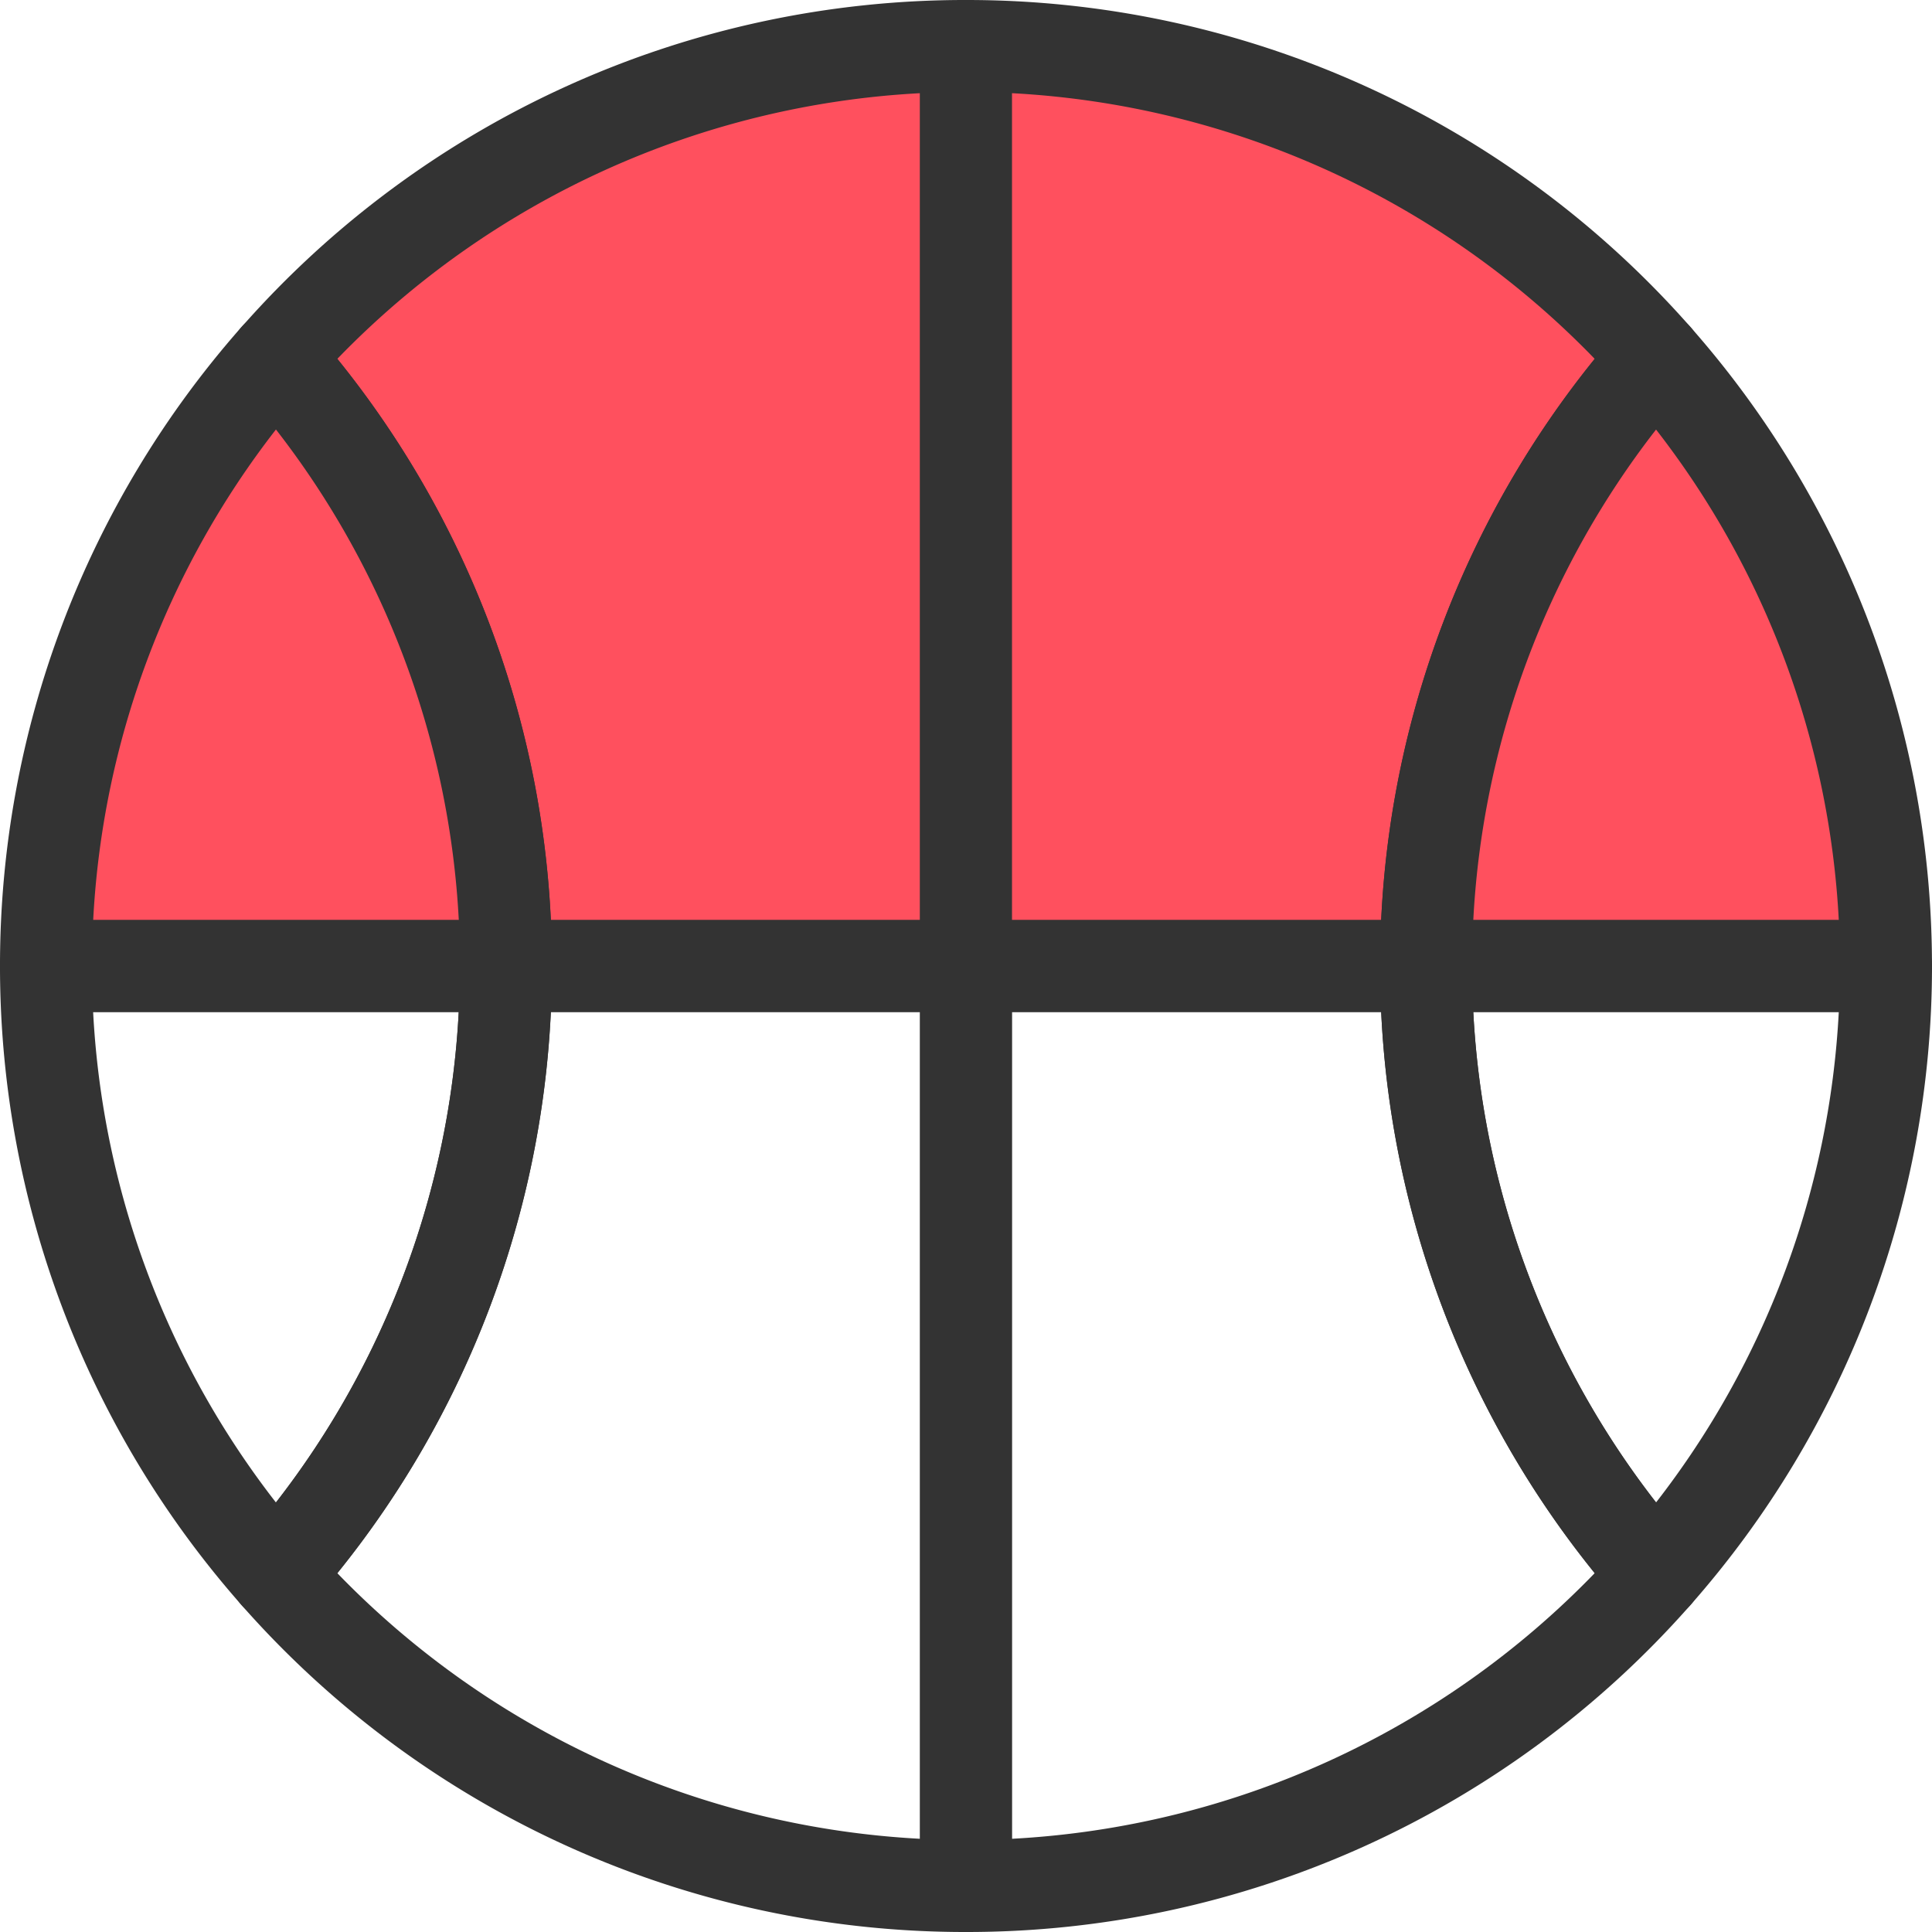
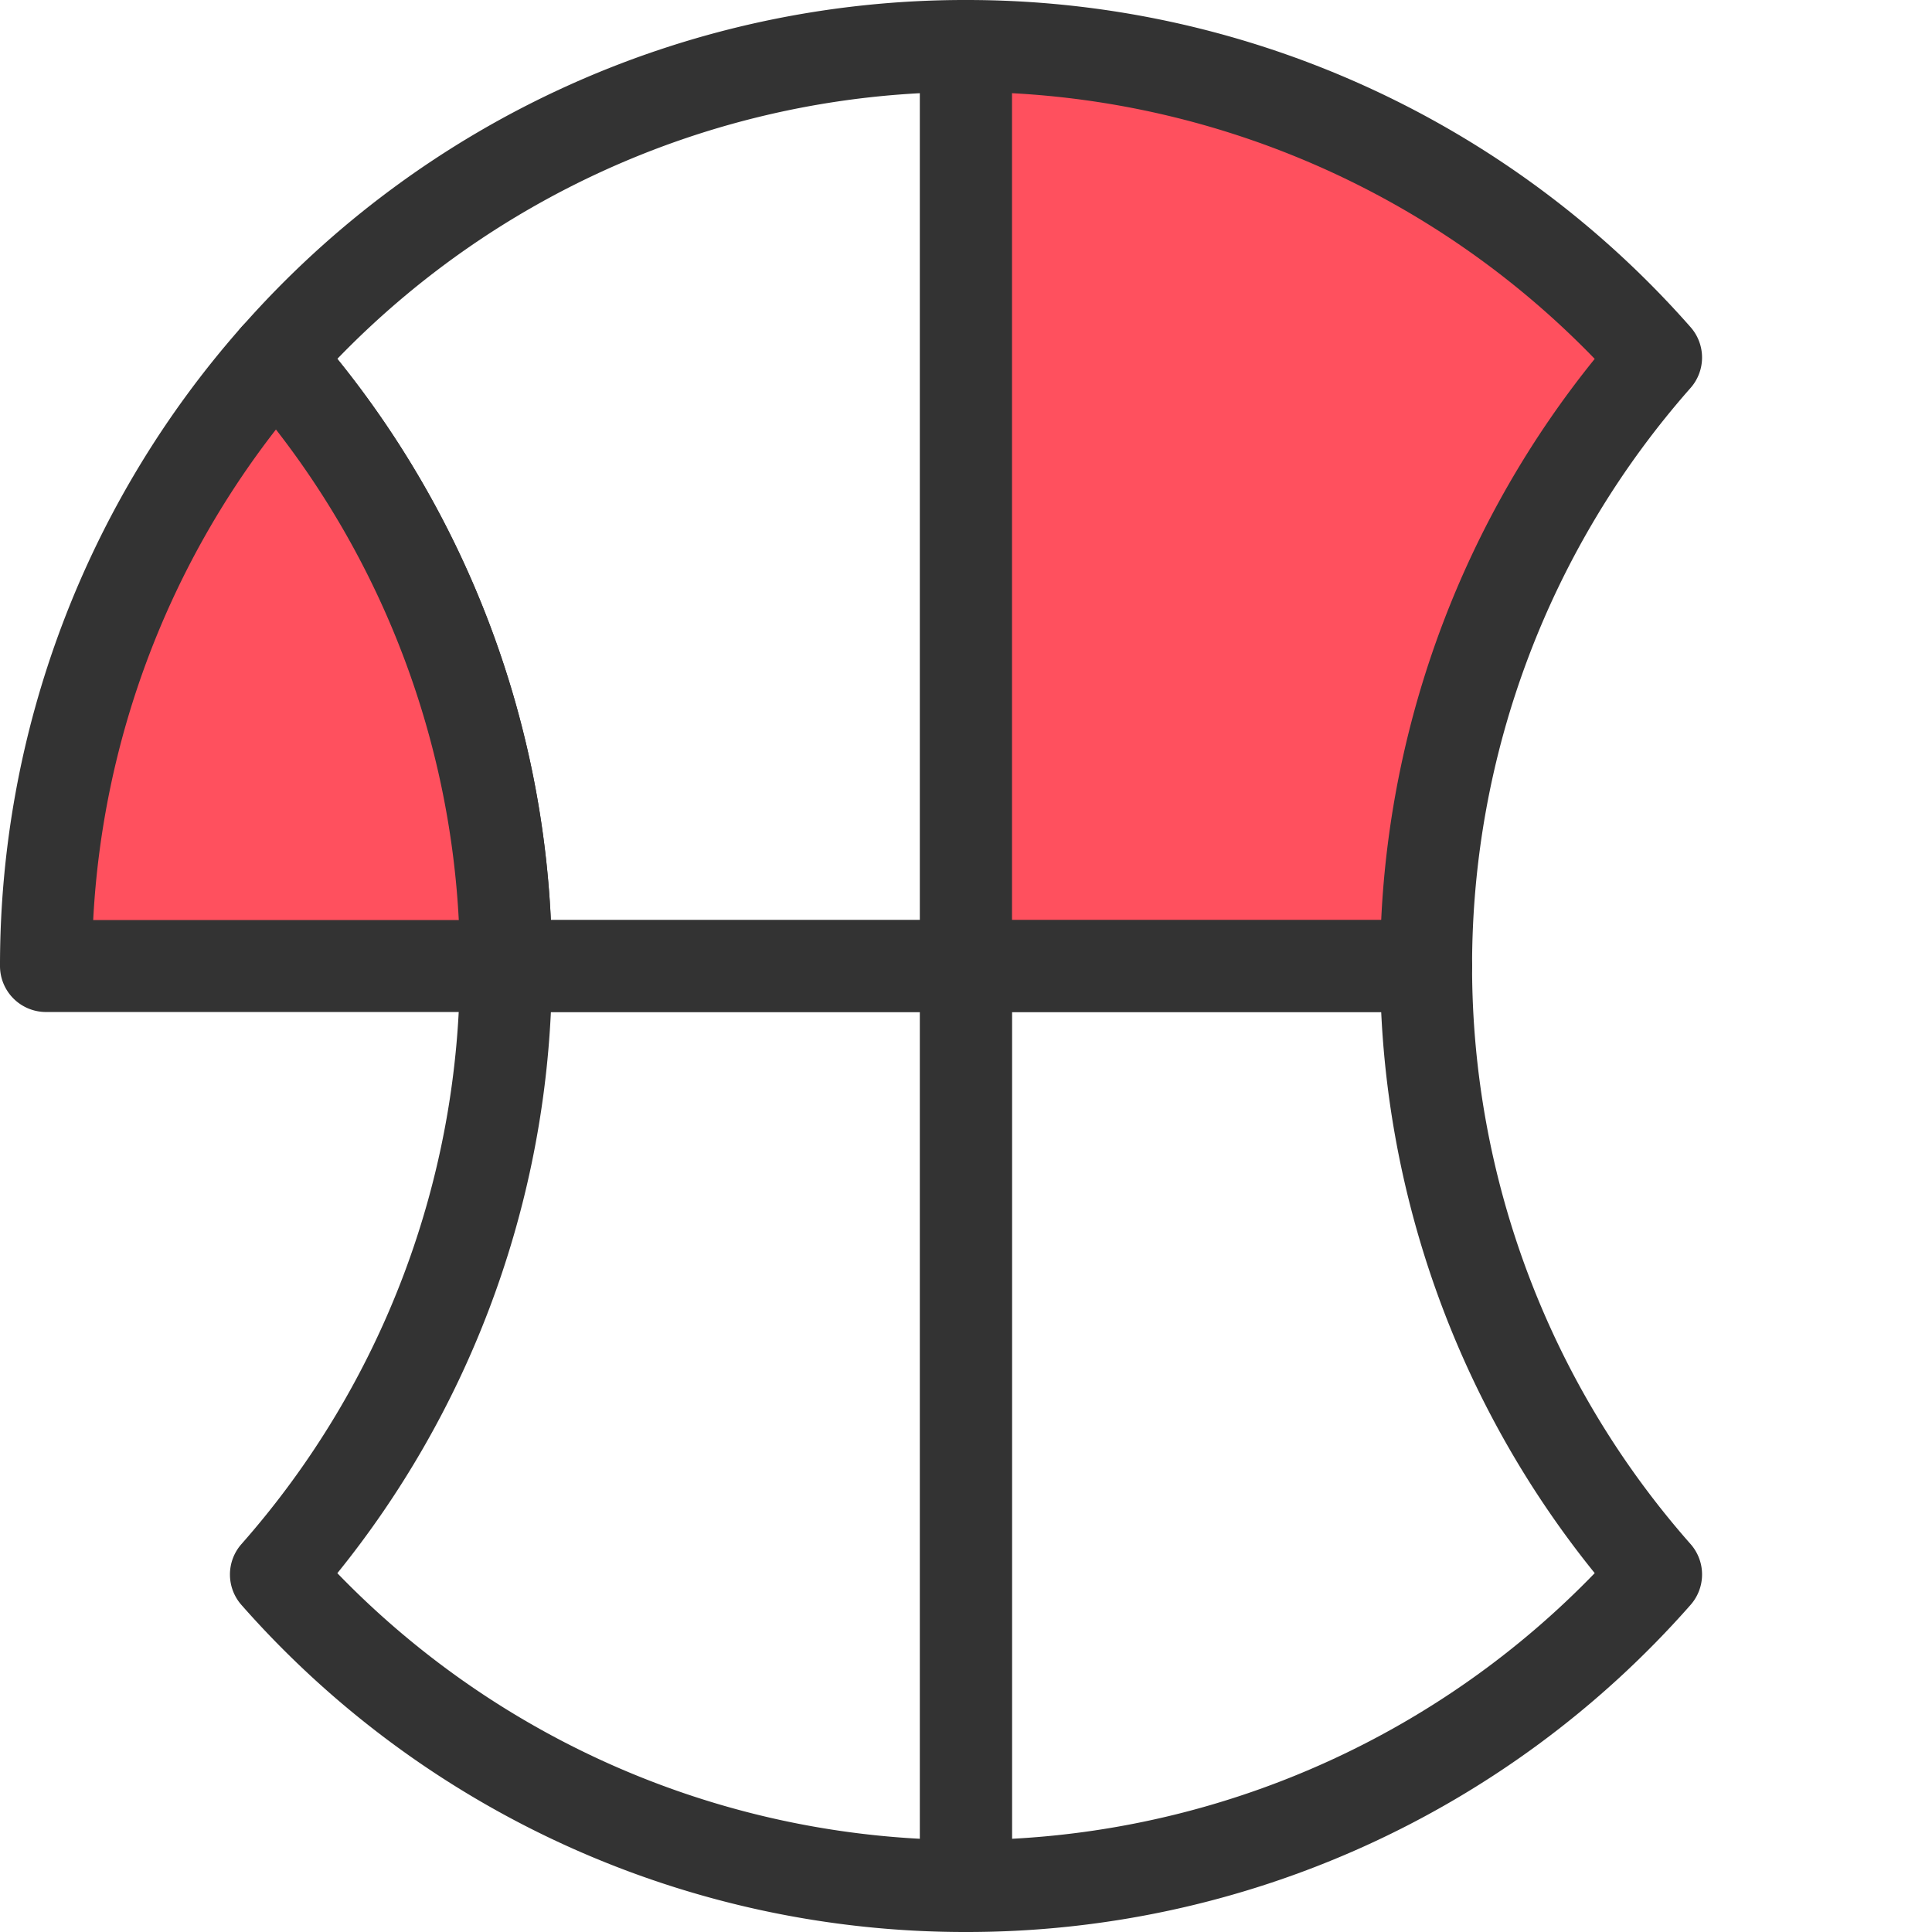
<svg xmlns="http://www.w3.org/2000/svg" t="1729396153868" class="icon" viewBox="0 0 1024 1024" version="1.1" p-id="4491" width="256" height="256">
-   <path d="M512.007 24.377v487.631H268.139a485.696 485.696 0 0 0-121.881-322.528A486.367 486.367 0 0 1 512.007 24.377z" fill="#FF505E" p-id="4492" />
  <path d="M512.007 536.384H268.139a24.376 24.376 0 0 1-24.376-24.376A462.569 462.569 0 0 0 127.975 205.675a24.376 24.376 0 0 1 0-32.268A510.712 510.712 0 0 1 512.007 0a24.376 24.376 0 0 1 24.376 24.376v487.631a24.376 24.376 0 0 1-24.376 24.376z m-220.026-48.752h195.65V49.393a463.575 463.575 0 0 0-308.832 140.803 511.261 511.261 0 0 1 113.182 297.436z" fill="#333333" p-id="4493" />
  <path d="M877.742 189.495a485.772 485.772 0 0 0-121.881 322.513H512.007V24.377a486.443 486.443 0 0 1 365.735 165.118z" fill="#FF505E" p-id="4494" />
  <path d="M755.861 536.384H512.007a24.376 24.376 0 0 1-24.376-24.376V24.377a24.376 24.376 0 0 1 24.376-24.376 510.804 510.804 0 0 1 384.017 173.376 24.376 24.376 0 0 1 0 32.253 462.661 462.661 0 0 0-115.787 306.379 24.376 24.376 0 0 1-24.376 24.376z m-219.477-48.752h195.68a511.337 511.337 0 0 1 113.167-297.42 463.697 463.697 0 0 0-308.847-140.818z" fill="#333333" p-id="4495" />
  <path d="M512.007 1024a24.376 24.376 0 0 1-24.376-24.376V512.008a24.376 24.376 0 0 1 24.376-24.376h243.854a24.376 24.376 0 0 1 24.376 24.376 462.615 462.615 0 0 0 115.787 306.363 24.376 24.376 0 0 1 0 32.268 510.865 510.865 0 0 1-384.017 173.361z m24.376-487.616V974.592a463.651 463.651 0 0 0 308.847-140.803 511.322 511.322 0 0 1-113.167-297.405z" fill="#333333" p-id="4496" />
  <path d="M512.007 1024A510.849 510.849 0 0 1 127.975 850.654a24.376 24.376 0 0 1 0-32.253 462.6 462.6 0 0 0 115.787-306.394 24.376 24.376 0 0 1 24.376-24.376h243.762a24.376 24.376 0 0 1 24.376 24.376v487.616a24.376 24.376 0 0 1-24.27 24.376zM178.8 833.819a463.575 463.575 0 0 0 308.832 140.773V536.384H291.982a511.337 511.337 0 0 1-113.182 297.436z" fill="#333333" p-id="4497" />
-   <path d="M999.608 512.008h-243.762a485.772 485.772 0 0 1 121.881-322.513 485.772 485.772 0 0 1 121.881 322.513z" fill="#FF505E" p-id="4498" />
-   <path d="M999.608 536.384h-243.762a24.376 24.376 0 0 1-24.376-24.376 511.337 511.337 0 0 1 127.975-338.631 24.376 24.376 0 0 1 18.282-8.257 24.376 24.376 0 0 1 18.282 8.257 511.444 511.444 0 0 1 127.975 338.631 24.376 24.376 0 0 1-24.376 24.376z m-218.731-48.752H974.592a462.63 462.63 0 0 0-96.85-259.957 462.645 462.645 0 0 0-96.865 259.957z" fill="#333333" p-id="4499" />
-   <path d="M877.742 858.881a24.376 24.376 0 0 1-18.282-8.242 511.398 511.398 0 0 1-127.975-338.631 24.376 24.376 0 0 1 24.376-24.376h243.762a24.376 24.376 0 0 1 24.376 24.376 511.474 511.474 0 0 1-127.975 338.631 24.376 24.376 0 0 1-18.282 8.242z m-96.865-322.497a462.554 462.554 0 0 0 96.865 259.942 462.615 462.615 0 0 0 96.85-259.942z" fill="#333333" p-id="4500" />
  <path d="M268.139 512.008H24.376a485.711 485.711 0 0 1 121.881-322.528 485.696 485.696 0 0 1 121.881 322.528z" fill="#FF505E" p-id="4501" />
  <path d="M268.139 536.384H24.376a24.376 24.376 0 0 1-24.376-24.376 511.352 511.352 0 0 1 127.975-338.662 24.376 24.376 0 0 1 36.564 0 511.352 511.352 0 0 1 127.975 338.662 24.376 24.376 0 0 1-24.376 24.376z m-218.792-48.752h193.821A462.6 462.6 0 0 0 146.257 227.644a462.615 462.615 0 0 0-96.865 259.988z" fill="#333333" p-id="4502" />
-   <path d="M146.257 858.912a24.376 24.376 0 0 1-18.282-8.257A511.352 511.352 0 0 1 0 512.008a24.376 24.376 0 0 1 24.376-24.376h243.762a24.376 24.376 0 0 1 24.376 24.376 511.352 511.352 0 0 1-127.975 338.647 24.376 24.376 0 0 1-18.282 8.257z m-96.895-322.528A462.569 462.569 0 0 0 146.257 796.356a462.554 462.554 0 0 0 96.88-259.972z" fill="#333333" p-id="4503" />
</svg>